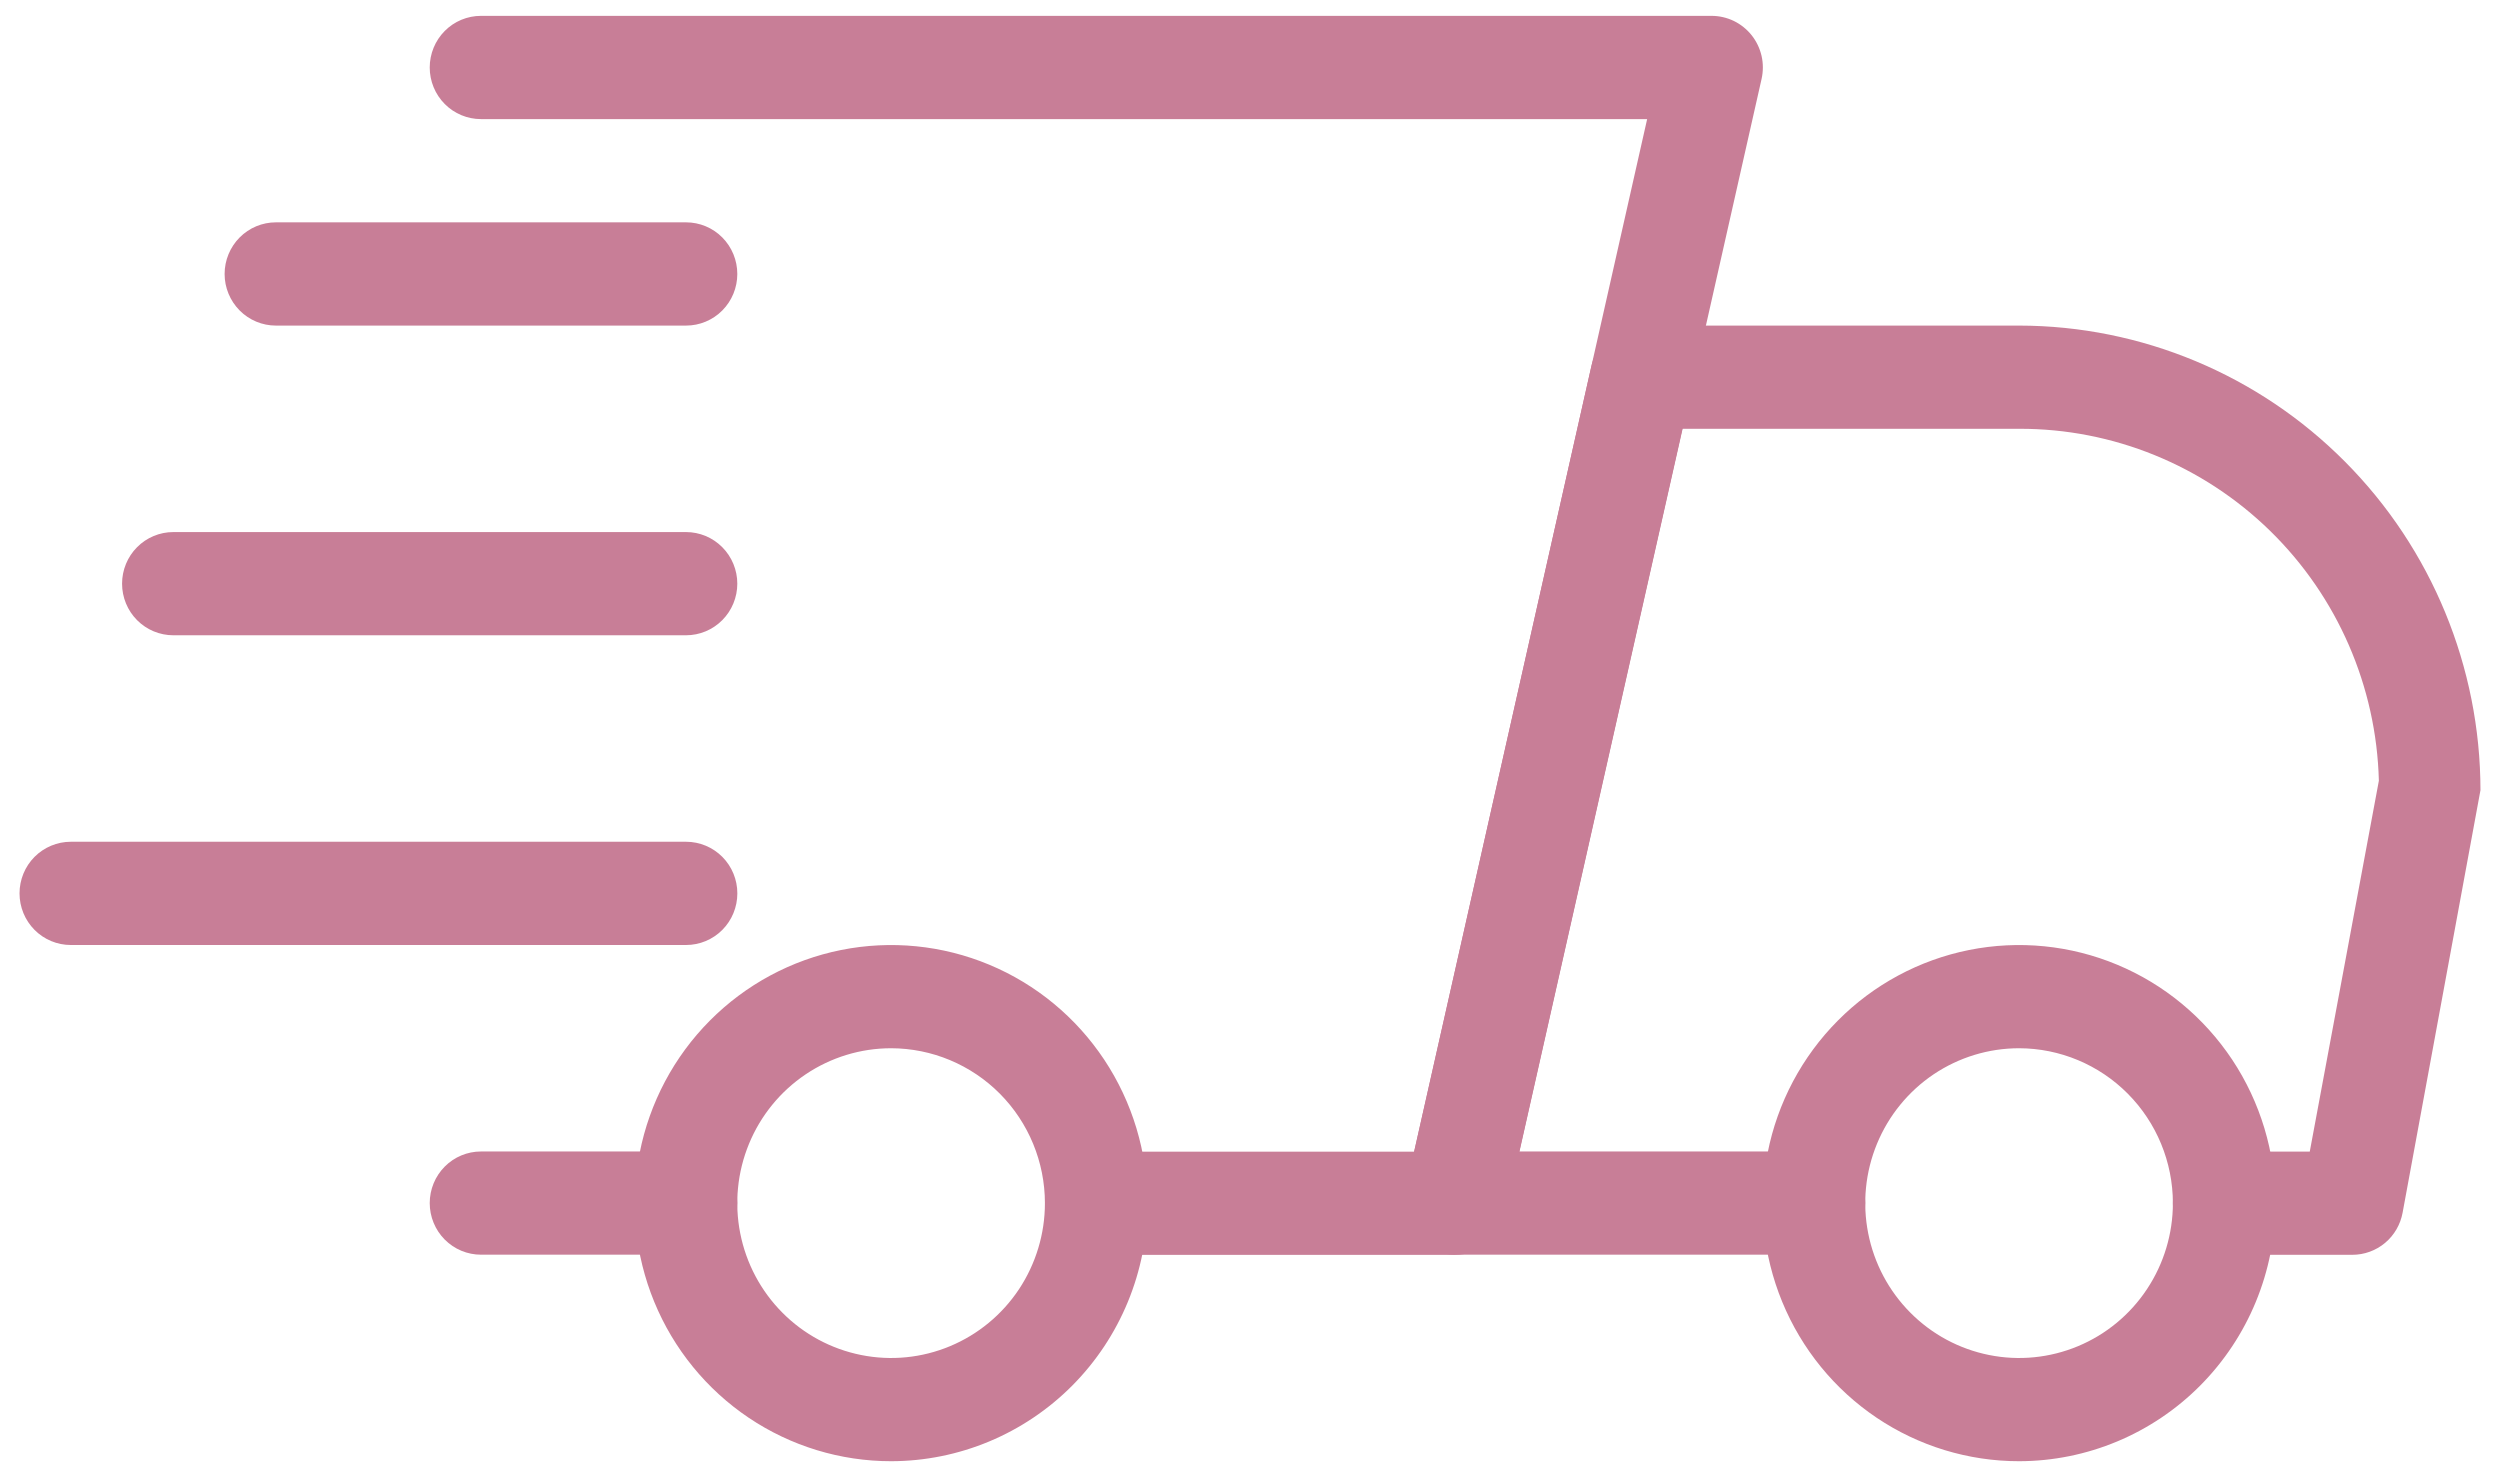
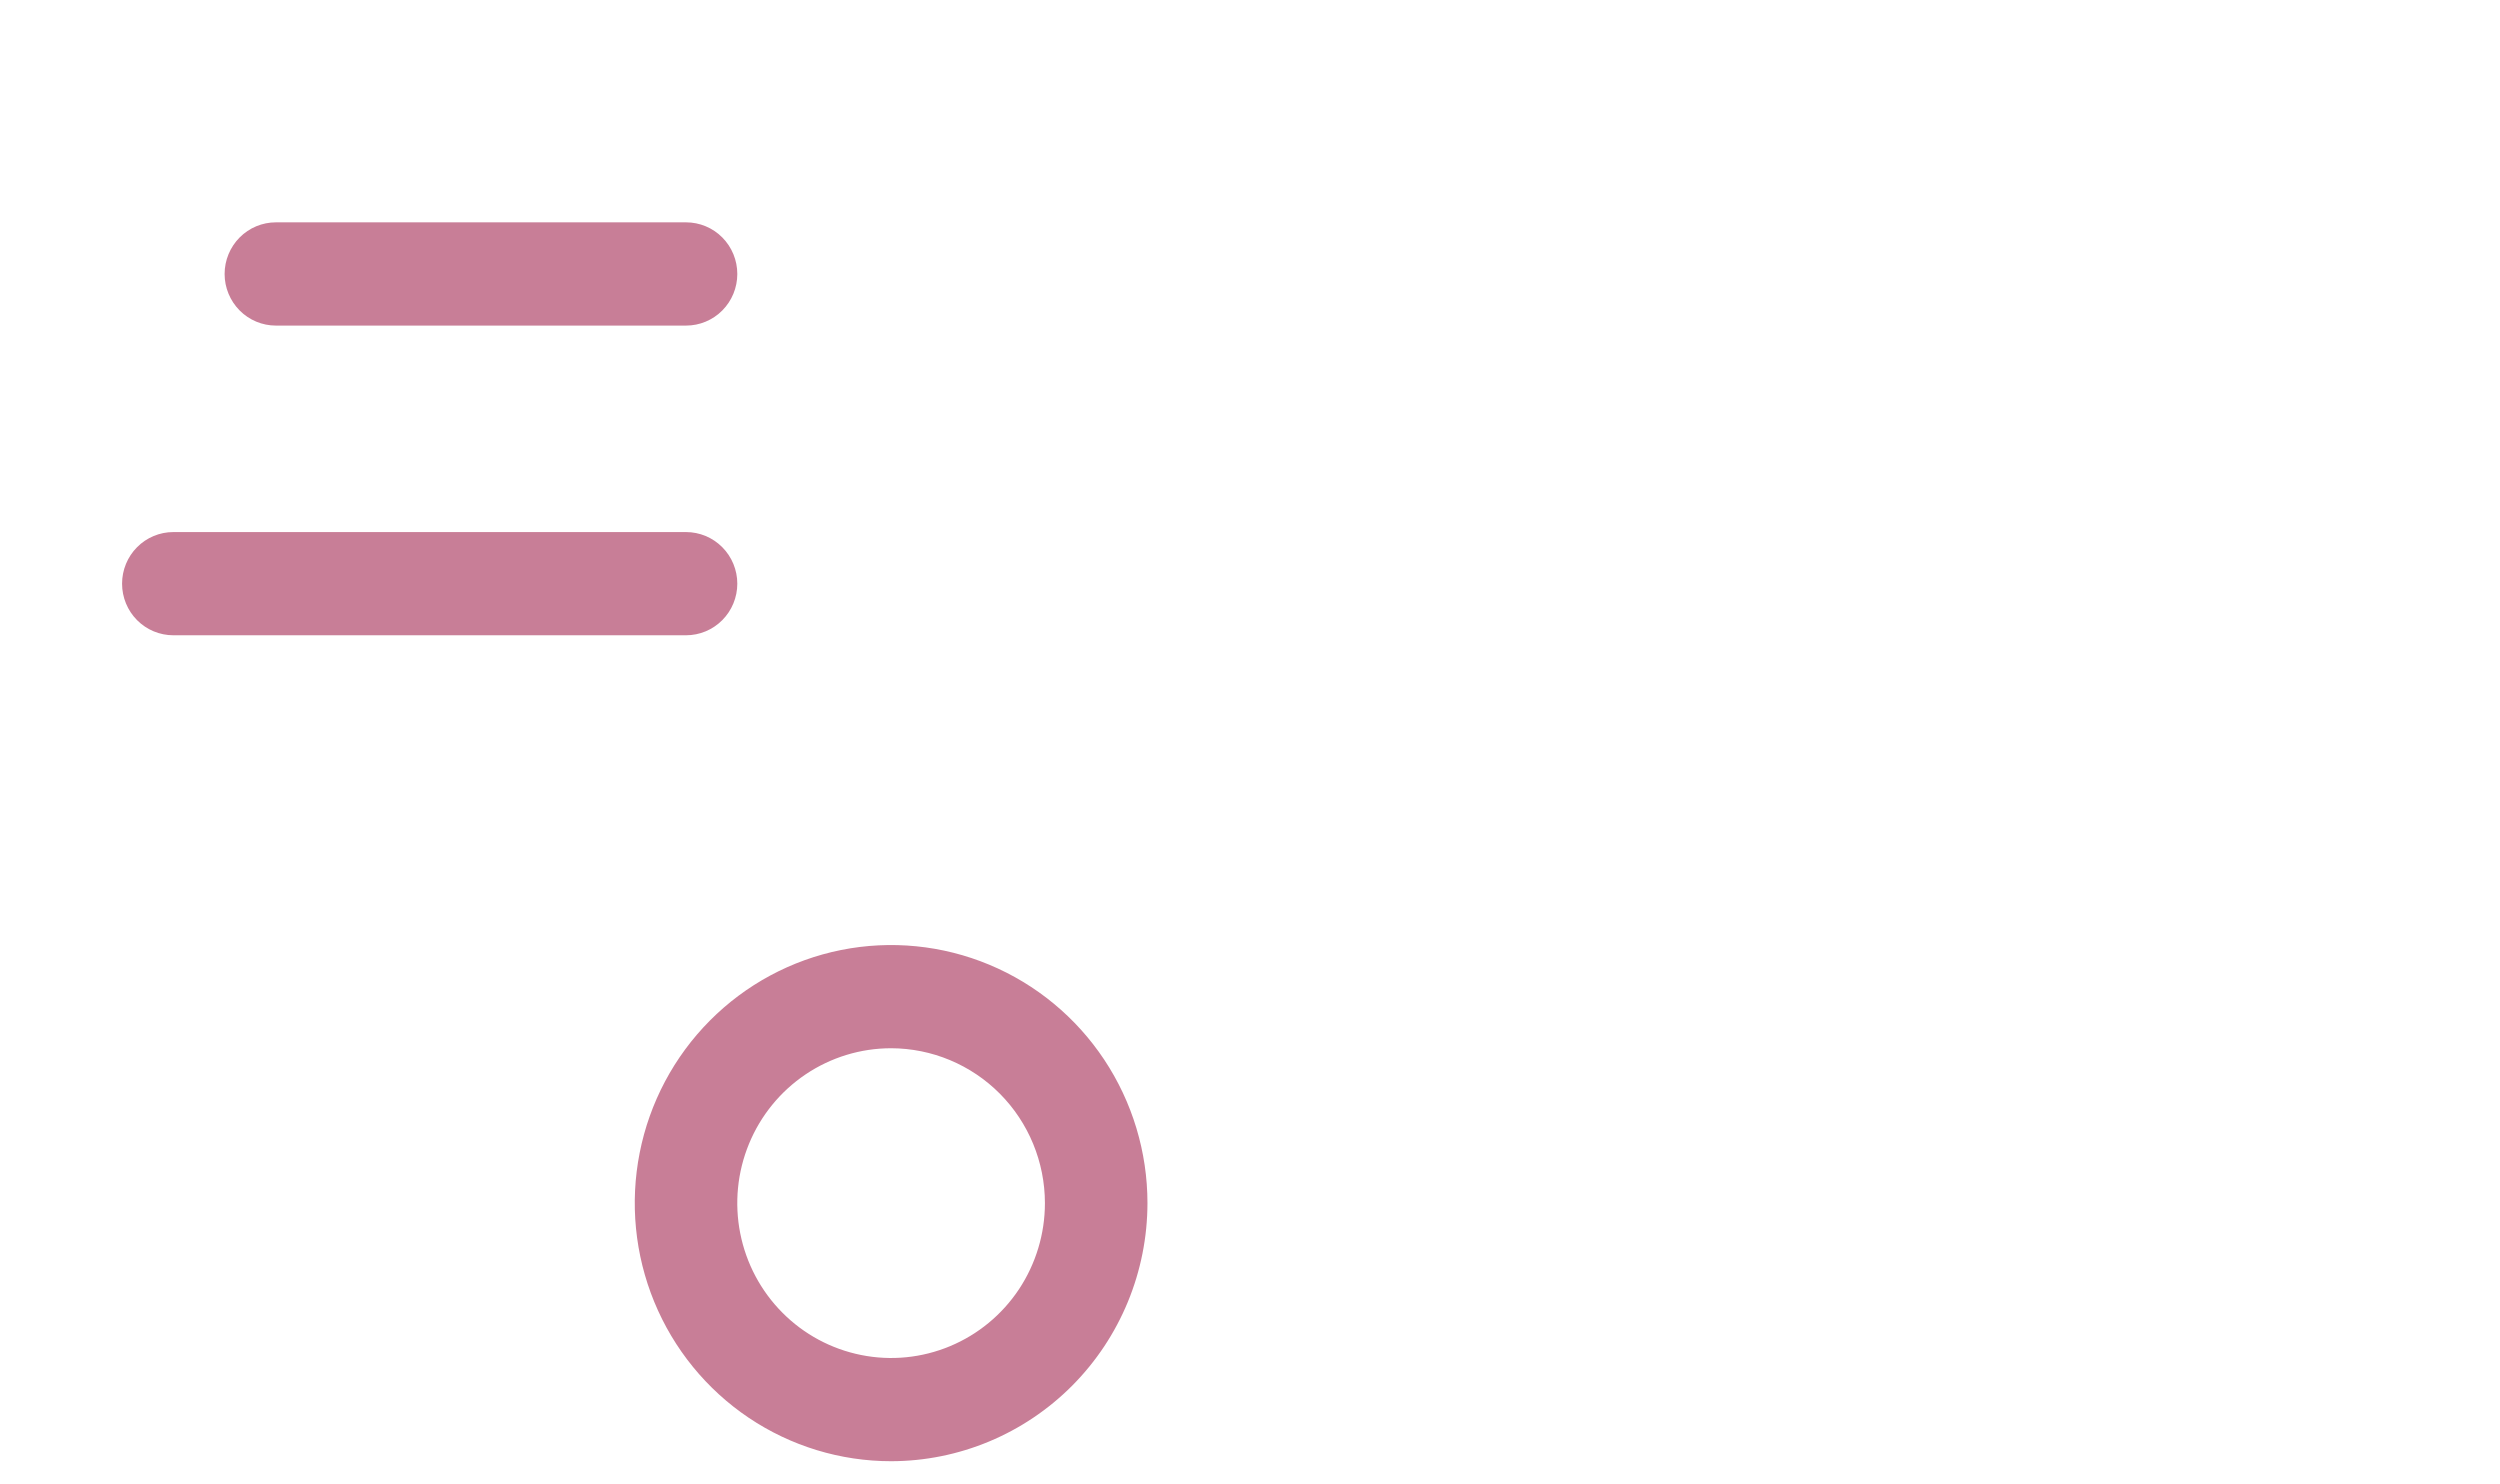
<svg xmlns="http://www.w3.org/2000/svg" width="64" height="38" viewBox="0 0 64 38" fill="none">
  <g clip-path="url(#clip0_12_384)">
-     <path d="M17.563 32.12H12.313C11.965 32.12 11.631 31.981 11.385 31.733C11.139 31.485 11.001 31.149 11.001 30.799C11.001 30.449 11.139 30.113 11.385 29.865C11.631 29.617 11.965 29.478 12.313 29.478H17.563C17.735 29.478 17.906 29.512 18.065 29.578C18.224 29.645 18.369 29.742 18.491 29.865C18.613 29.987 18.709 30.133 18.776 30.293C18.841 30.454 18.875 30.625 18.875 30.799C18.875 30.973 18.841 31.144 18.776 31.305C18.709 31.465 18.613 31.611 18.491 31.733C18.369 31.856 18.224 31.953 18.065 32.02C17.906 32.086 17.735 32.12 17.563 32.12Z" fill="#C87E97" />
-     <path d="M60.219 32.123H56.938C56.59 32.123 56.256 31.984 56.01 31.736C55.764 31.488 55.625 31.152 55.625 30.802C55.625 30.451 55.764 30.115 56.01 29.868C56.256 29.62 56.59 29.481 56.938 29.481H59.13L60.899 19.987C60.837 17.572 59.839 15.276 58.117 13.592C56.396 11.909 54.088 10.97 51.688 10.977H43.069L38.894 29.478H46.439C46.787 29.478 47.121 29.617 47.367 29.865C47.613 30.113 47.751 30.449 47.751 30.799C47.751 31.149 47.613 31.485 47.367 31.733C47.121 31.981 46.787 32.12 46.439 32.12H37.25C37.053 32.12 36.859 32.076 36.681 31.99C36.504 31.904 36.347 31.779 36.224 31.625C36.101 31.47 36.015 31.289 35.97 31.096C35.926 30.903 35.926 30.702 35.969 30.509L40.741 9.366C40.806 9.073 40.969 8.811 41.202 8.624C41.434 8.436 41.724 8.334 42.022 8.335H51.688C54.82 8.339 57.822 9.593 60.036 11.823C62.251 14.052 63.496 17.075 63.5 20.228L61.507 31.043C61.452 31.346 61.293 31.621 61.058 31.818C60.822 32.016 60.525 32.123 60.219 32.123Z" fill="#C87E97" />
-     <path d="M51.688 37.407C50.39 37.407 49.121 37.02 48.042 36.294C46.963 35.568 46.122 34.536 45.625 33.328C45.128 32.121 44.998 30.793 45.252 29.511C45.505 28.229 46.13 27.052 47.048 26.128C47.965 25.204 49.135 24.575 50.408 24.32C51.681 24.065 53 24.196 54.199 24.696C55.399 25.196 56.423 26.043 57.145 27.129C57.866 28.216 58.251 29.493 58.251 30.8C58.249 32.552 57.556 34.231 56.326 35.47C55.096 36.708 53.428 37.405 51.688 37.407ZM51.688 26.835C50.909 26.835 50.148 27.068 49.5 27.503C48.853 27.939 48.348 28.558 48.05 29.283C47.752 30.007 47.674 30.804 47.826 31.573C47.978 32.343 48.353 33.049 48.904 33.603C49.454 34.158 50.156 34.535 50.92 34.688C51.684 34.842 52.475 34.763 53.195 34.463C53.915 34.163 54.53 33.655 54.962 33.003C55.395 32.351 55.626 31.584 55.626 30.8C55.625 29.749 55.209 28.741 54.471 27.998C53.733 27.255 52.732 26.837 51.688 26.835Z" fill="#C87E97" />
    <path d="M22.812 37.407C21.514 37.407 20.246 37.02 19.166 36.294C18.087 35.568 17.246 34.536 16.749 33.328C16.253 32.121 16.123 30.793 16.376 29.511C16.629 28.229 17.254 27.052 18.172 26.128C19.09 25.204 20.259 24.575 21.532 24.32C22.805 24.065 24.125 24.196 25.324 24.696C26.523 25.196 27.548 26.043 28.269 27.129C28.99 28.216 29.375 29.493 29.375 30.8C29.373 32.552 28.681 34.231 27.451 35.47C26.22 36.708 24.552 37.405 22.812 37.407ZM22.812 26.835C22.034 26.835 21.272 27.068 20.625 27.503C19.977 27.939 19.472 28.558 19.174 29.283C18.876 30.007 18.798 30.804 18.95 31.573C19.102 32.343 19.477 33.049 20.028 33.603C20.578 34.158 21.28 34.535 22.044 34.688C22.808 34.842 23.6 34.763 24.319 34.463C25.039 34.163 25.654 33.655 26.087 33.003C26.519 32.351 26.75 31.584 26.75 30.8C26.749 29.749 26.334 28.741 25.596 27.998C24.857 27.255 23.856 26.837 22.812 26.835Z" fill="#C87E97" />
    <path d="M17.563 8.335H7.063C6.715 8.335 6.381 8.196 6.135 7.948C5.889 7.7 5.75 7.364 5.75 7.014C5.75 6.663 5.889 6.327 6.135 6.079C6.381 5.831 6.715 5.692 7.063 5.692H17.563C17.911 5.692 18.245 5.831 18.491 6.079C18.737 6.327 18.875 6.663 18.875 7.014C18.875 7.364 18.737 7.7 18.491 7.948C18.245 8.196 17.911 8.335 17.563 8.335Z" fill="#C87E97" />
    <path d="M17.562 16.263H4.437C4.089 16.263 3.755 16.124 3.509 15.876C3.263 15.629 3.125 15.292 3.125 14.942C3.125 14.592 3.263 14.255 3.509 14.008C3.755 13.76 4.089 13.621 4.437 13.621H17.562C17.91 13.621 18.244 13.76 18.49 14.008C18.736 14.255 18.875 14.592 18.875 14.942C18.875 15.292 18.736 15.629 18.49 15.876C18.244 16.124 17.91 16.263 17.562 16.263Z" fill="#C87E97" />
-     <path d="M17.563 24.192H1.812C1.464 24.192 1.13 24.053 0.884 23.805C0.638 23.557 0.5 23.221 0.5 22.87C0.5 22.52 0.638 22.184 0.884 21.936C1.13 21.689 1.464 21.549 1.812 21.549H17.564C17.912 21.549 18.246 21.689 18.492 21.936C18.738 22.184 18.876 22.52 18.876 22.87C18.876 23.221 18.738 23.557 18.492 23.805C18.246 24.053 17.911 24.192 17.563 24.192Z" fill="#C87E97" />
-     <path d="M37.251 32.124H28.064C27.891 32.124 27.721 32.09 27.561 32.023C27.402 31.957 27.257 31.86 27.136 31.737C27.014 31.614 26.917 31.469 26.851 31.308C26.785 31.148 26.751 30.976 26.751 30.803C26.751 30.629 26.785 30.457 26.851 30.297C26.917 30.137 27.014 29.991 27.136 29.869C27.257 29.746 27.402 29.648 27.561 29.582C27.721 29.516 27.891 29.482 28.064 29.482H36.203L42.167 3.049H12.313C11.965 3.049 11.631 2.91 11.385 2.662C11.139 2.414 11.001 2.078 11.001 1.728C11.001 1.377 11.139 1.041 11.385 0.793C11.631 0.545 11.965 0.406 12.313 0.406H43.816C44.013 0.406 44.208 0.451 44.385 0.536C44.562 0.622 44.718 0.747 44.842 0.902C44.965 1.057 45.051 1.237 45.096 1.431C45.14 1.624 45.14 1.825 45.097 2.018L38.535 31.089C38.469 31.383 38.307 31.646 38.073 31.834C37.84 32.022 37.55 32.124 37.251 32.124Z" fill="#C87E97" />
  </g>
  <defs>
    <clipPath id="clip0_12_384">
      <rect width="63" height="37" fill="white" transform="translate(0.5 0.406)" />
    </clipPath>
  </defs>
</svg>